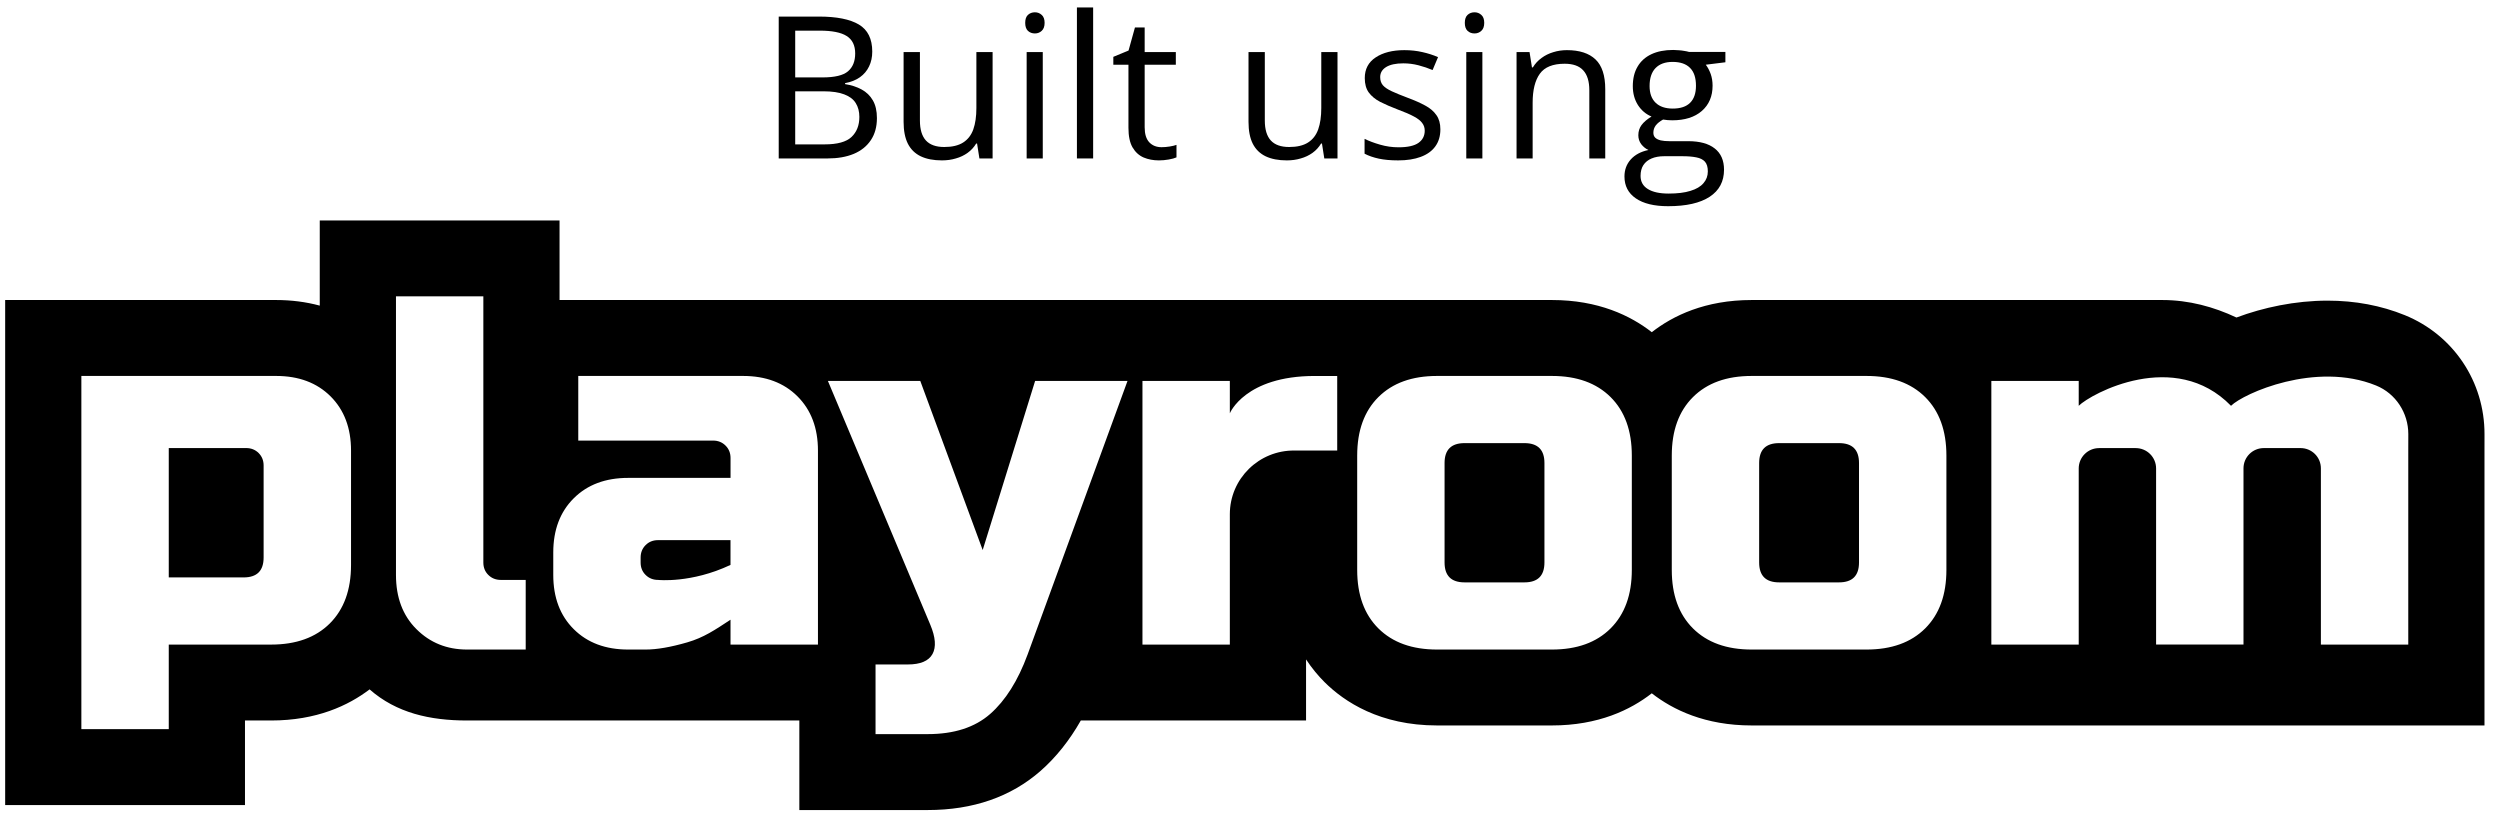
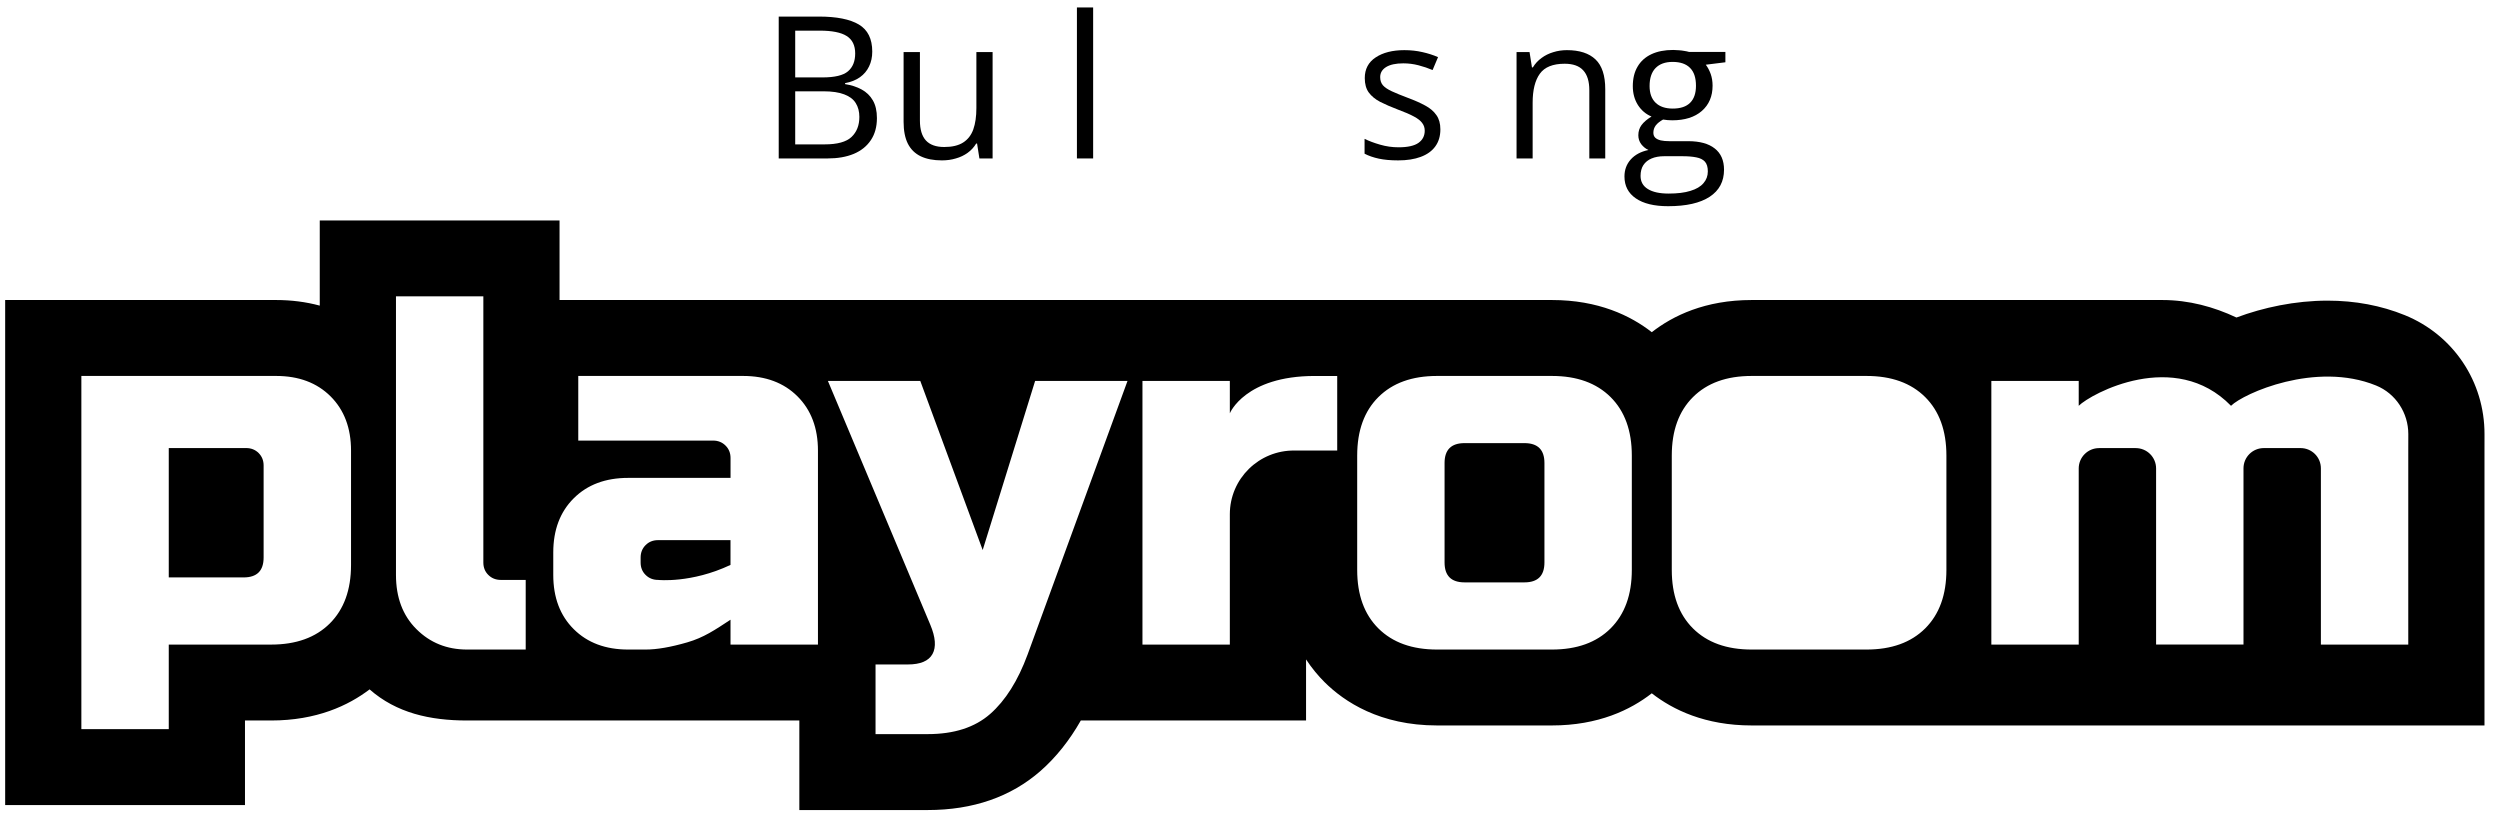
<svg xmlns="http://www.w3.org/2000/svg" width="121" height="40" viewBox="0 0 121 40" fill="none">
  <path d="M37.69 0.802H39.634C40.492 0.802 41.137 0.93 41.569 1.187C42.001 1.444 42.217 1.881 42.217 2.498C42.217 2.764 42.166 3.003 42.062 3.216C41.962 3.426 41.815 3.6 41.621 3.738C41.427 3.876 41.187 3.971 40.902 4.024V4.071C41.203 4.118 41.469 4.204 41.701 4.33C41.932 4.455 42.114 4.63 42.245 4.856C42.377 5.081 42.443 5.368 42.443 5.715C42.443 6.138 42.344 6.495 42.147 6.786C41.953 7.077 41.677 7.298 41.32 7.448C40.963 7.596 40.541 7.669 40.052 7.669H37.69V0.802ZM38.488 3.747H39.803C40.401 3.747 40.815 3.648 41.043 3.451C41.275 3.254 41.391 2.966 41.391 2.587C41.391 2.196 41.253 1.914 40.977 1.742C40.705 1.569 40.27 1.483 39.672 1.483H38.488V3.747ZM38.488 4.419V6.988H39.916C40.526 6.988 40.959 6.869 41.212 6.631C41.466 6.39 41.593 6.066 41.593 5.659C41.593 5.399 41.535 5.177 41.419 4.992C41.306 4.807 41.121 4.666 40.865 4.569C40.611 4.469 40.271 4.419 39.845 4.419H38.488Z" fill="black" />
  <path d="M48.042 2.521V7.669H47.403L47.29 6.946H47.248C47.141 7.124 47.004 7.275 46.834 7.397C46.665 7.519 46.474 7.61 46.261 7.669C46.052 7.732 45.828 7.763 45.59 7.763C45.183 7.763 44.841 7.697 44.566 7.566C44.29 7.434 44.082 7.231 43.941 6.955C43.803 6.68 43.734 6.326 43.734 5.894V2.521H44.524V5.837C44.524 6.266 44.621 6.587 44.815 6.8C45.009 7.01 45.305 7.115 45.703 7.115C46.084 7.115 46.388 7.043 46.614 6.899C46.842 6.755 47.007 6.543 47.107 6.265C47.207 5.983 47.257 5.638 47.257 5.231V2.521H48.042Z" fill="black" />
-   <path d="M50.47 2.521V7.669H49.69V2.521H50.47ZM50.09 0.595C50.218 0.595 50.328 0.638 50.418 0.722C50.512 0.804 50.559 0.932 50.559 1.107C50.559 1.28 50.512 1.408 50.418 1.493C50.328 1.577 50.218 1.619 50.09 1.619C49.955 1.619 49.842 1.577 49.751 1.493C49.664 1.408 49.62 1.28 49.62 1.107C49.62 0.932 49.664 0.804 49.751 0.722C49.842 0.638 49.955 0.595 50.09 0.595Z" fill="black" />
  <path d="M52.908 7.669H52.123V0.361H52.908V7.669Z" fill="black" />
-   <path d="M56.219 7.124C56.347 7.124 56.479 7.113 56.614 7.091C56.748 7.069 56.858 7.043 56.942 7.012V7.617C56.852 7.658 56.725 7.693 56.562 7.721C56.402 7.749 56.246 7.763 56.092 7.763C55.82 7.763 55.572 7.716 55.35 7.622C55.128 7.525 54.949 7.362 54.815 7.134C54.683 6.905 54.617 6.589 54.617 6.185V3.132H53.885V2.751L54.622 2.446L54.932 1.328H55.402V2.521H56.91V3.132H55.402V6.161C55.402 6.484 55.475 6.725 55.623 6.885C55.773 7.044 55.972 7.124 56.219 7.124Z" fill="black" />
-   <path d="M64.735 2.521V7.669H64.096L63.983 6.946H63.941C63.834 7.124 63.697 7.275 63.528 7.397C63.358 7.519 63.167 7.61 62.955 7.669C62.745 7.732 62.521 7.763 62.283 7.763C61.876 7.763 61.535 7.697 61.259 7.566C60.983 7.434 60.775 7.231 60.634 6.955C60.496 6.68 60.428 6.326 60.428 5.894V2.521H61.217V5.837C61.217 6.266 61.314 6.587 61.508 6.8C61.702 7.01 61.998 7.115 62.396 7.115C62.778 7.115 63.081 7.043 63.307 6.899C63.535 6.755 63.7 6.543 63.8 6.265C63.9 5.983 63.95 5.638 63.95 5.231V2.521H64.735Z" fill="black" />
  <path d="M69.714 6.26C69.714 6.589 69.631 6.866 69.465 7.091C69.302 7.314 69.067 7.481 68.76 7.594C68.456 7.707 68.093 7.763 67.67 7.763C67.31 7.763 66.999 7.735 66.736 7.679C66.473 7.622 66.243 7.542 66.045 7.439V6.72C66.255 6.824 66.505 6.918 66.797 7.002C67.088 7.087 67.385 7.129 67.689 7.129C68.134 7.129 68.456 7.057 68.657 6.913C68.857 6.769 68.957 6.573 68.957 6.326C68.957 6.185 68.917 6.061 68.835 5.955C68.757 5.845 68.624 5.74 68.436 5.64C68.248 5.537 67.988 5.424 67.656 5.302C67.328 5.177 67.043 5.053 66.801 4.931C66.563 4.806 66.379 4.654 66.247 4.475C66.119 4.297 66.055 4.065 66.055 3.78C66.055 3.345 66.23 3.011 66.581 2.78C66.934 2.545 67.398 2.427 67.971 2.427C68.281 2.427 68.571 2.459 68.84 2.521C69.112 2.581 69.366 2.662 69.601 2.765L69.338 3.39C69.125 3.299 68.898 3.223 68.657 3.16C68.416 3.097 68.17 3.066 67.919 3.066C67.559 3.066 67.282 3.126 67.088 3.245C66.897 3.364 66.801 3.526 66.801 3.733C66.801 3.893 66.845 4.024 66.933 4.128C67.024 4.231 67.168 4.328 67.365 4.419C67.562 4.51 67.822 4.616 68.145 4.738C68.467 4.857 68.746 4.981 68.981 5.109C69.216 5.235 69.396 5.388 69.521 5.57C69.649 5.748 69.714 5.978 69.714 6.26Z" fill="black" />
-   <path d="M71.747 2.521V7.669H70.968V2.521H71.747ZM71.367 0.595C71.495 0.595 71.605 0.638 71.696 0.722C71.79 0.804 71.837 0.932 71.837 1.107C71.837 1.28 71.79 1.408 71.696 1.493C71.605 1.577 71.495 1.619 71.367 1.619C71.232 1.619 71.12 1.577 71.029 1.493C70.941 1.408 70.897 1.28 70.897 1.107C70.897 0.932 70.941 0.804 71.029 0.722C71.12 0.638 71.232 0.595 71.367 0.595Z" fill="black" />
  <path d="M75.838 2.427C76.449 2.427 76.911 2.578 77.224 2.878C77.537 3.176 77.694 3.655 77.694 4.315V7.669H76.923V4.367C76.923 3.938 76.825 3.617 76.627 3.404C76.433 3.191 76.134 3.085 75.73 3.085C75.16 3.085 74.76 3.246 74.528 3.569C74.296 3.891 74.18 4.359 74.18 4.973V7.669H73.401V2.521H74.03L74.147 3.263H74.19C74.299 3.082 74.439 2.93 74.608 2.808C74.777 2.682 74.966 2.589 75.176 2.526C75.386 2.46 75.607 2.427 75.838 2.427Z" fill="black" />
  <path d="M80.737 9.98C80.061 9.98 79.54 9.853 79.173 9.6C78.807 9.349 78.624 8.997 78.624 8.543C78.624 8.22 78.725 7.945 78.929 7.716C79.136 7.487 79.421 7.336 79.784 7.26C79.649 7.198 79.533 7.104 79.436 6.979C79.342 6.853 79.295 6.709 79.295 6.547C79.295 6.359 79.347 6.194 79.45 6.053C79.557 5.909 79.718 5.772 79.934 5.64C79.665 5.53 79.446 5.346 79.277 5.086C79.111 4.823 79.028 4.517 79.028 4.17C79.028 3.8 79.104 3.486 79.258 3.226C79.411 2.963 79.634 2.762 79.925 2.625C80.216 2.487 80.568 2.418 80.982 2.418C81.073 2.418 81.163 2.423 81.254 2.432C81.348 2.438 81.437 2.449 81.522 2.465C81.606 2.477 81.68 2.493 81.743 2.512H83.509V3.014L82.56 3.132C82.654 3.254 82.732 3.401 82.795 3.573C82.857 3.746 82.889 3.937 82.889 4.146C82.889 4.66 82.715 5.069 82.367 5.372C82.02 5.673 81.542 5.823 80.935 5.823C80.791 5.823 80.644 5.811 80.493 5.786C80.34 5.87 80.222 5.964 80.141 6.067C80.063 6.171 80.023 6.29 80.023 6.424C80.023 6.525 80.053 6.604 80.113 6.664C80.175 6.723 80.265 6.767 80.38 6.795C80.496 6.821 80.636 6.833 80.799 6.833H81.705C82.266 6.833 82.695 6.95 82.992 7.185C83.293 7.42 83.443 7.763 83.443 8.214C83.443 8.784 83.211 9.221 82.748 9.524C82.284 9.828 81.614 9.98 80.737 9.98ZM80.761 9.369C81.187 9.369 81.539 9.326 81.818 9.238C82.1 9.153 82.309 9.03 82.447 8.867C82.588 8.707 82.659 8.516 82.659 8.294C82.659 8.087 82.612 7.931 82.518 7.824C82.424 7.721 82.286 7.652 82.104 7.617C81.923 7.58 81.7 7.561 81.437 7.561H80.545C80.313 7.561 80.111 7.597 79.939 7.669C79.767 7.741 79.634 7.848 79.54 7.989C79.449 8.129 79.403 8.305 79.403 8.515C79.403 8.793 79.521 9.005 79.756 9.149C79.991 9.296 80.326 9.369 80.761 9.369ZM80.963 5.255C81.335 5.255 81.616 5.161 81.804 4.973C81.992 4.785 82.085 4.511 82.085 4.151C82.085 3.766 81.99 3.478 81.799 3.287C81.608 3.093 81.326 2.996 80.954 2.996C80.597 2.996 80.321 3.096 80.127 3.296C79.936 3.493 79.84 3.783 79.84 4.165C79.84 4.516 79.937 4.785 80.132 4.973C80.326 5.161 80.603 5.255 80.963 5.255Z" fill="black" />
  <path d="M31.248 26.383C31.087 26.543 31.006 26.744 31.006 26.984V27.226C31.006 27.467 31.086 27.668 31.248 27.827C31.409 27.987 31.611 28.068 31.852 28.068C31.852 28.068 33.455 28.24 35.356 27.342V26.143H31.852C31.611 26.142 31.409 26.222 31.248 26.383Z" fill="black" />
  <path d="M73.784 21.447H70.884C70.24 21.447 69.917 21.768 69.917 22.409V27.224C69.917 27.866 70.24 28.187 70.884 28.187H73.784C74.428 28.187 74.751 27.866 74.751 27.224V22.409C74.751 21.768 74.428 21.447 73.784 21.447Z" fill="black" />
  <path d="M11.914 21.686H8.168V27.947H11.793C12.437 27.947 12.759 27.626 12.759 26.984V22.529C12.759 22.288 12.678 22.088 12.518 21.927C12.357 21.767 12.155 21.686 11.914 21.686Z" fill="black" />
  <path d="M116.393 15.254C115.245 14.787 113.987 14.551 112.657 14.551C111.081 14.551 109.539 14.883 108.244 15.368C107.15 14.851 105.94 14.521 104.654 14.521C104.017 14.521 84.78 14.521 84.78 14.521C82.53 14.521 80.969 15.28 79.947 16.078C78.925 15.28 77.363 14.521 75.114 14.521H27.082V10.669H15.476V14.792C14.811 14.613 14.105 14.521 13.365 14.521H0.25V38.965H11.857V34.872H13.123C15.325 34.872 16.865 34.146 17.888 33.366C19.19 34.51 20.812 34.872 22.608 34.872H38.688V39.206H44.903C47.094 39.206 48.929 38.569 50.362 37.313C51.109 36.657 51.761 35.841 52.312 34.871H63.213V31.916C63.503 32.356 63.812 32.72 64.105 33.012C65.067 33.97 66.792 35.112 69.554 35.112H75.113C77.363 35.112 78.924 34.354 79.946 33.556C80.968 34.354 82.529 35.112 84.779 35.112H92.691H120.249V21.808C120.249 21.538 120.249 21.271 120.25 21.022C120.258 18.473 118.743 16.209 116.393 15.254ZM16.99 27.346C16.99 28.55 16.647 29.493 15.963 30.175C15.278 30.857 14.331 31.198 13.123 31.198H8.168V35.291H3.938V18.196H13.364C14.459 18.196 15.337 18.525 15.999 19.183C16.659 19.842 16.99 20.717 16.99 21.808V27.346ZM25.444 31.438C25.444 31.438 23.582 31.438 22.608 31.438C21.633 31.438 20.816 31.11 20.156 30.451C19.494 29.793 19.165 28.918 19.165 27.826V14.344H23.394V27.226C23.394 27.467 23.474 27.668 23.635 27.827C23.796 27.987 23.998 28.068 24.24 28.068H25.444V31.438ZM39.587 31.198H35.357V29.994C34.6 30.491 34.064 30.857 33.267 31.089C32.469 31.321 31.796 31.438 31.249 31.438H30.403C29.308 31.438 28.43 31.11 27.769 30.451C27.107 29.793 26.778 28.918 26.778 27.826V26.742C26.778 25.65 27.107 24.776 27.769 24.117C28.429 23.459 29.307 23.13 30.403 23.13H35.358V22.167C35.358 21.926 35.277 21.726 35.116 21.566C34.955 21.405 34.753 21.324 34.512 21.324C33.465 21.324 27.988 21.324 27.988 21.324V18.196C27.988 18.196 33.594 18.196 35.963 18.196C37.059 18.196 37.937 18.525 38.598 19.183C39.258 19.842 39.589 20.717 39.589 21.808V31.198H39.587ZM49.736 31.679C49.269 32.947 48.664 33.906 47.924 34.556C47.182 35.207 46.175 35.531 44.903 35.531C44.048 35.531 42.376 35.531 42.376 35.531V32.16H43.937C44.549 32.16 44.947 31.991 45.133 31.655C45.317 31.318 45.282 30.844 45.025 30.234L40.07 18.436H44.541L47.562 26.622L50.1 18.436H54.572L49.736 31.679ZM64.721 21.806C64.721 21.806 62.667 21.806 62.665 21.806C60.939 21.781 59.524 23.168 59.524 24.889V31.198H55.295V18.437H59.524V20.003C59.524 20.003 60.258 18.197 63.633 18.197H64.721V21.806ZM78.98 27.586C78.98 28.79 78.637 29.733 77.953 30.415C77.268 31.097 76.322 31.438 75.113 31.438H69.554C68.346 31.438 67.399 31.097 66.714 30.415C66.029 29.733 65.688 28.79 65.688 27.586V22.048C65.688 20.844 66.029 19.901 66.714 19.219C67.399 18.536 68.346 18.196 69.554 18.196H75.113C76.322 18.196 77.268 18.538 77.953 19.219C78.638 19.901 78.98 20.844 78.98 22.048V27.586ZM94.206 27.586C94.206 28.79 93.863 29.733 93.179 30.415C92.494 31.097 91.547 31.438 90.339 31.438H84.78C83.572 31.438 82.625 31.097 81.94 30.415C81.255 29.733 80.914 28.79 80.914 27.586V22.048C80.914 20.844 81.255 19.901 81.94 19.219C82.625 18.536 83.572 18.196 84.78 18.196H90.339C91.547 18.196 92.494 18.538 93.179 19.219C93.864 19.901 94.206 20.844 94.206 22.048V27.586ZM116.56 21.808V31.198H112.331V22.667C112.331 22.125 111.891 21.687 111.347 21.687H109.568C109.025 21.687 108.585 22.125 108.585 22.667V31.197H104.355V22.672C104.355 22.128 103.913 21.688 103.368 21.688H101.597C101.052 21.688 100.61 22.129 100.61 22.672V31.198H96.381V18.437H100.61V19.641C101.202 19.053 105.259 16.849 107.981 19.641C108.587 19.042 112.081 17.472 115 18.658C115.954 19.045 116.564 19.987 116.562 21.012C116.562 21.264 116.56 21.535 116.56 21.808Z" fill="black" />
-   <path d="M89.01 21.447H86.109C85.465 21.447 85.143 21.768 85.143 22.409V27.224C85.143 27.866 85.465 28.187 86.109 28.187H89.01C89.654 28.187 89.976 27.866 89.976 27.224V22.409C89.976 21.768 89.654 21.447 89.01 21.447Z" fill="black" />
</svg>